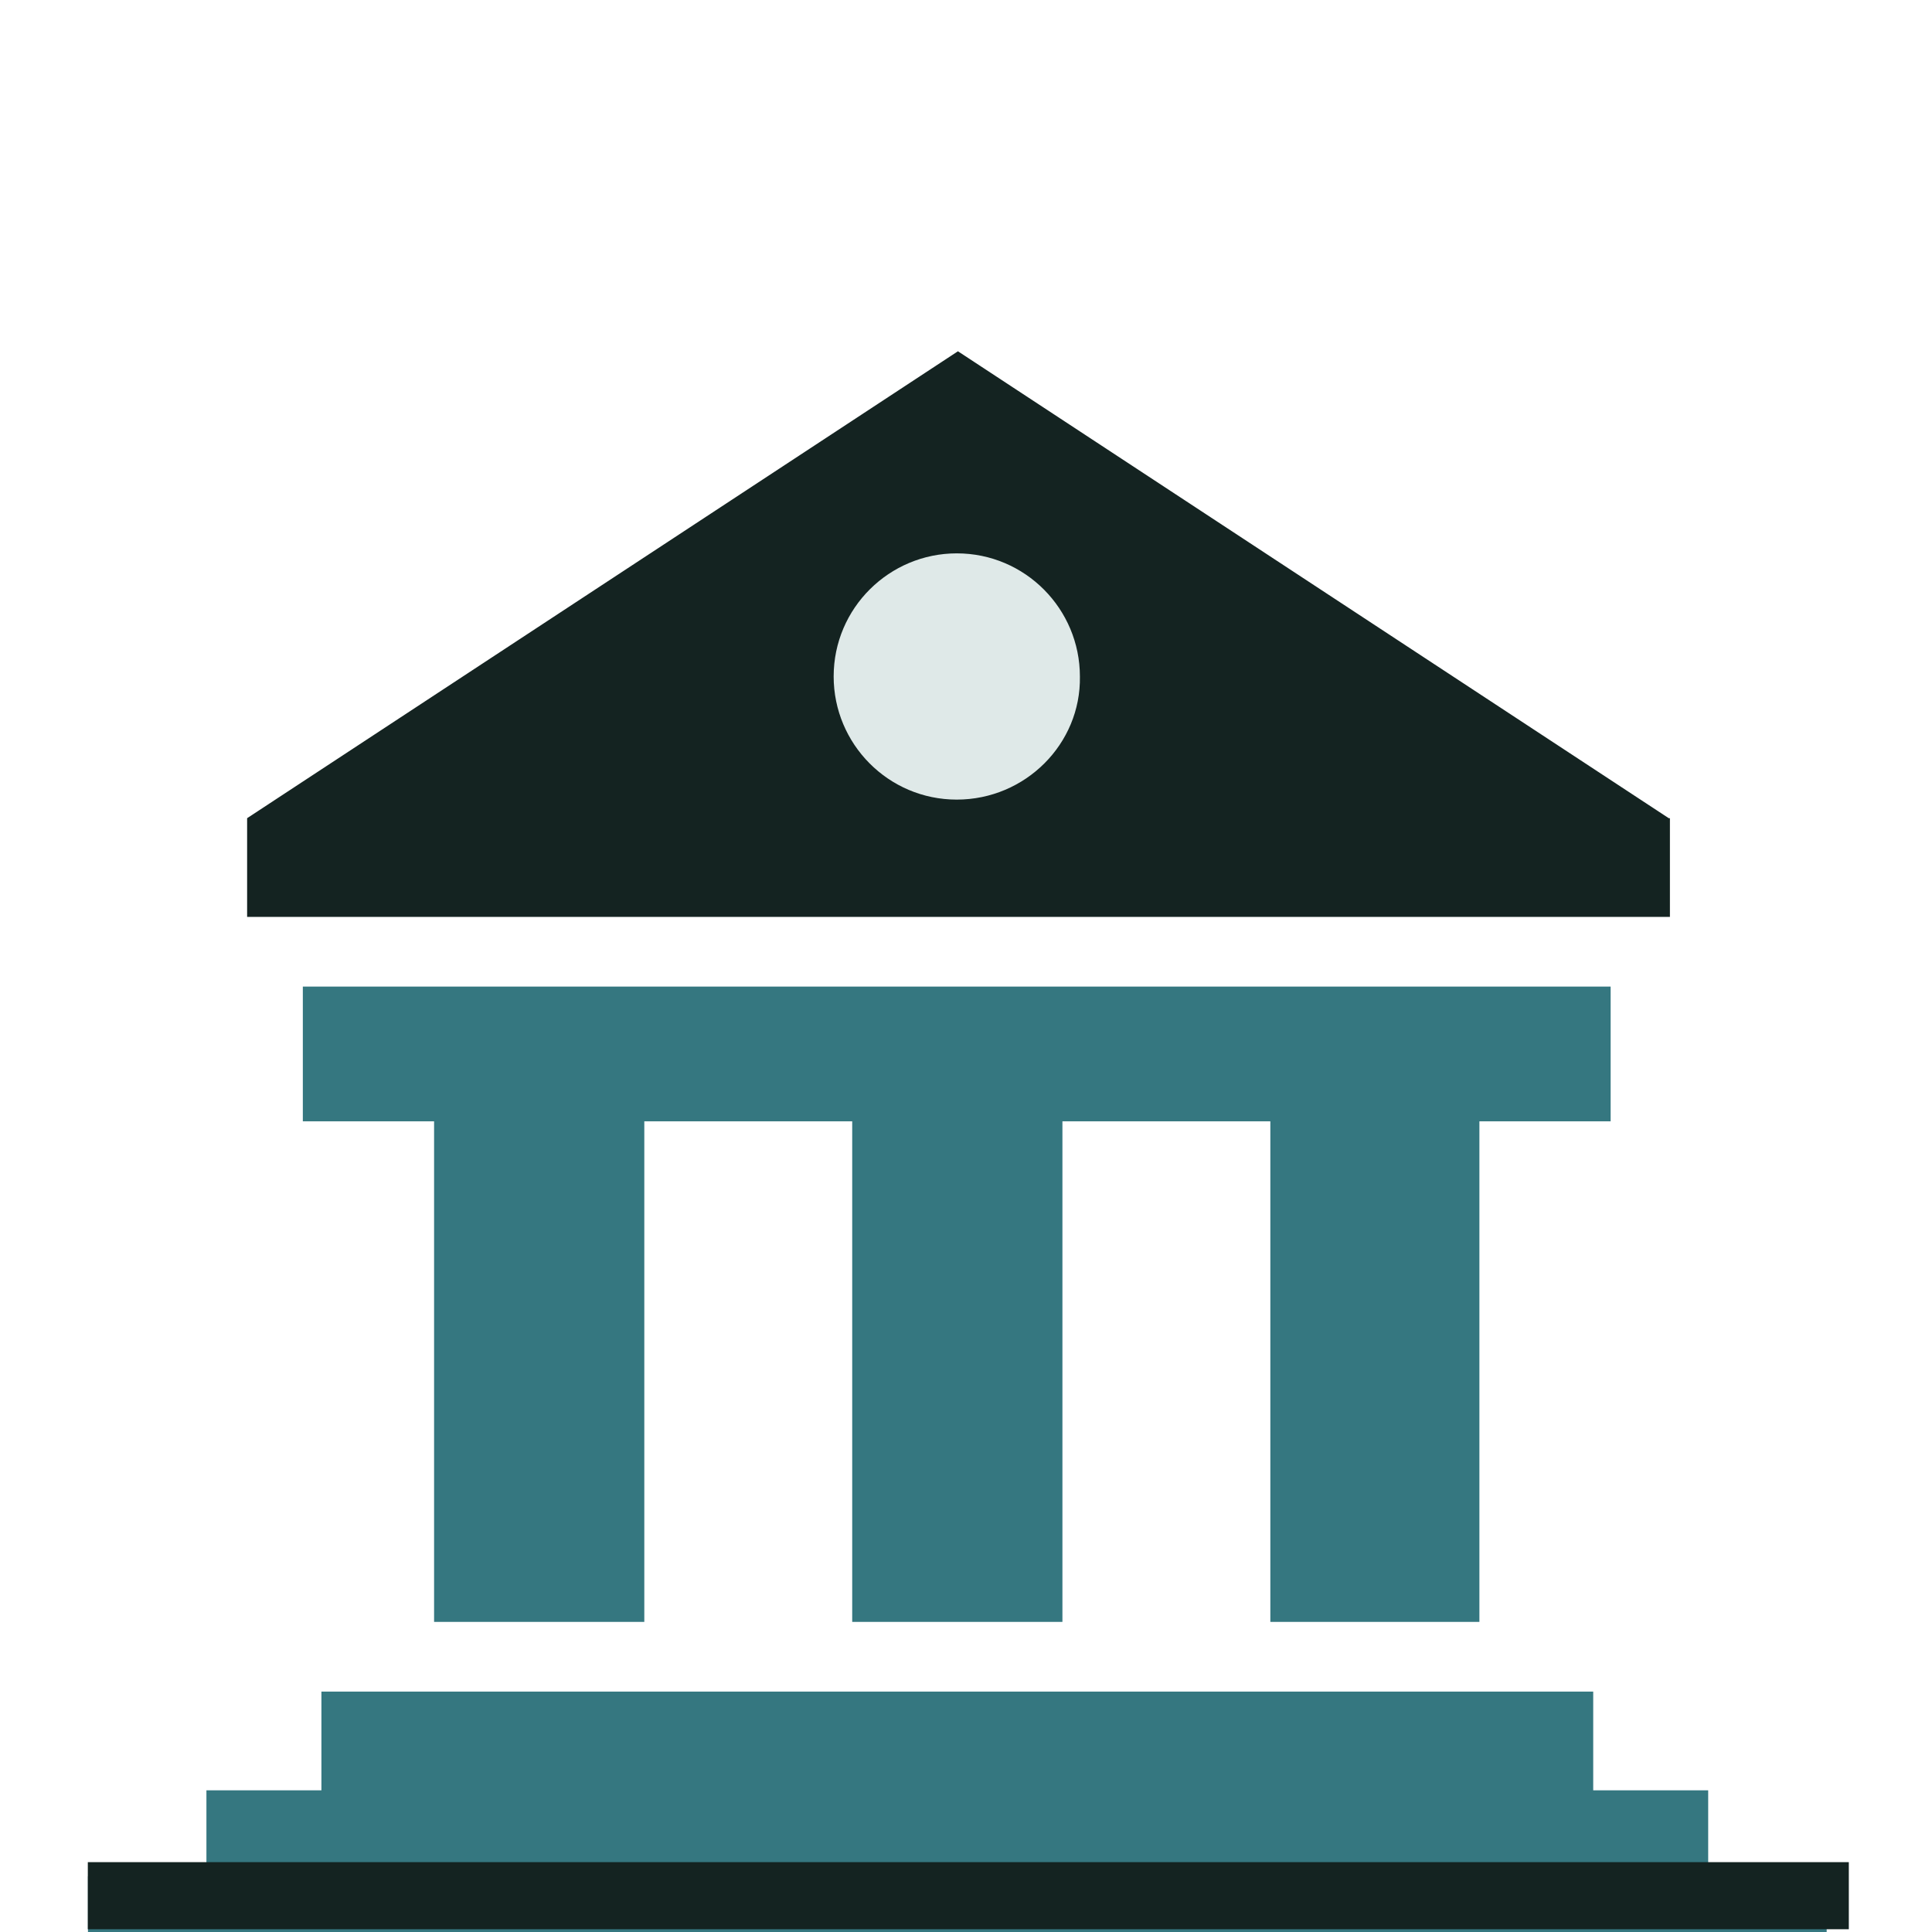
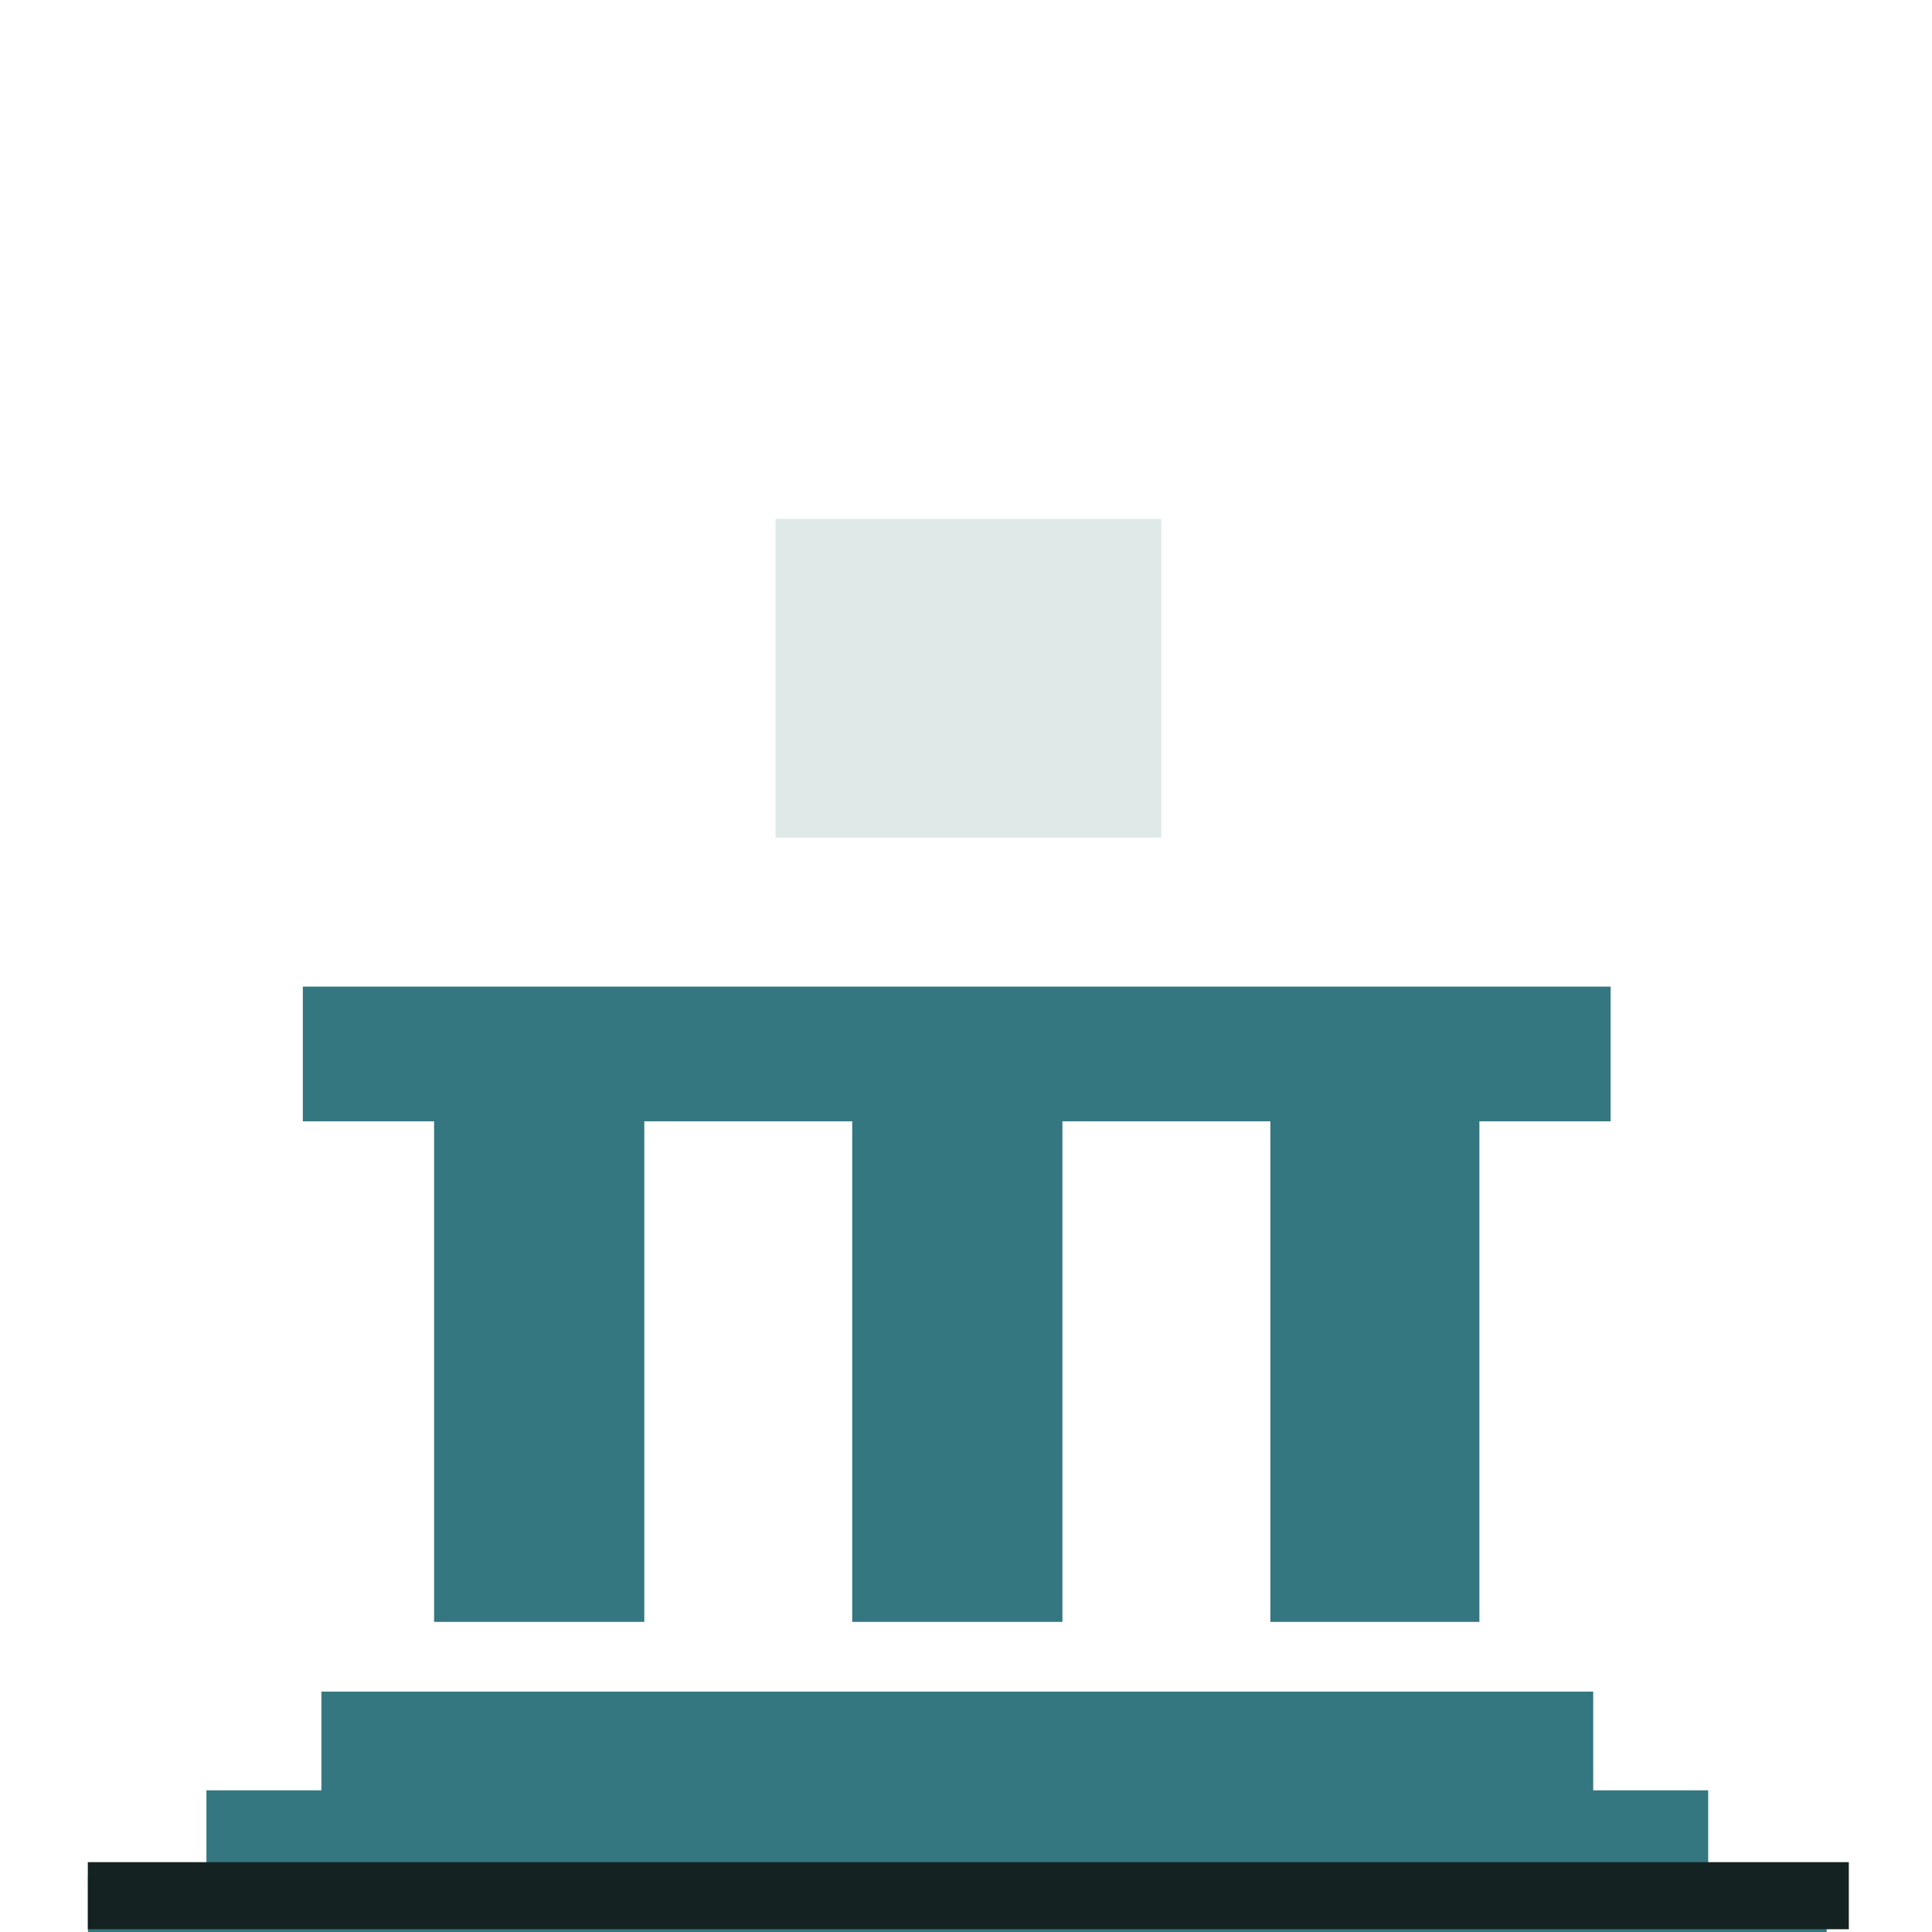
<svg xmlns="http://www.w3.org/2000/svg" width="110" height="110" viewBox="0 0 110 110" fill="none">
  <rect x="44.156" y="29.547" width="21.962" height="18.143" fill="#DFE9E8" />
-   <path d="M95.012 46.584L54.541 20L14.07 46.584V52.205H95.078V46.584H95.012ZM54.475 45.526C50.573 45.526 47.465 42.352 47.465 38.516C47.465 34.614 50.64 31.506 54.475 31.506C58.377 31.506 61.485 34.681 61.485 38.516C61.551 42.352 58.377 45.526 54.475 45.526Z" fill="#142321" />
  <path d="M84.231 92.344V63.843H91.703V56.172H17.242V63.843H24.715V92.344H36.684V63.843H48.521V92.344H60.49V63.843H72.328V92.344H84.231Z" fill="#357780" />
  <path d="M97.257 106.827V101.933H90.711V96.312H18.3V101.933H11.753V106.827H5.008V110.001H104.003V106.827H97.257Z" fill="#357780" />
  <rect x="5" y="106.023" width="100.264" height="3.82" fill="#142321" />
</svg>